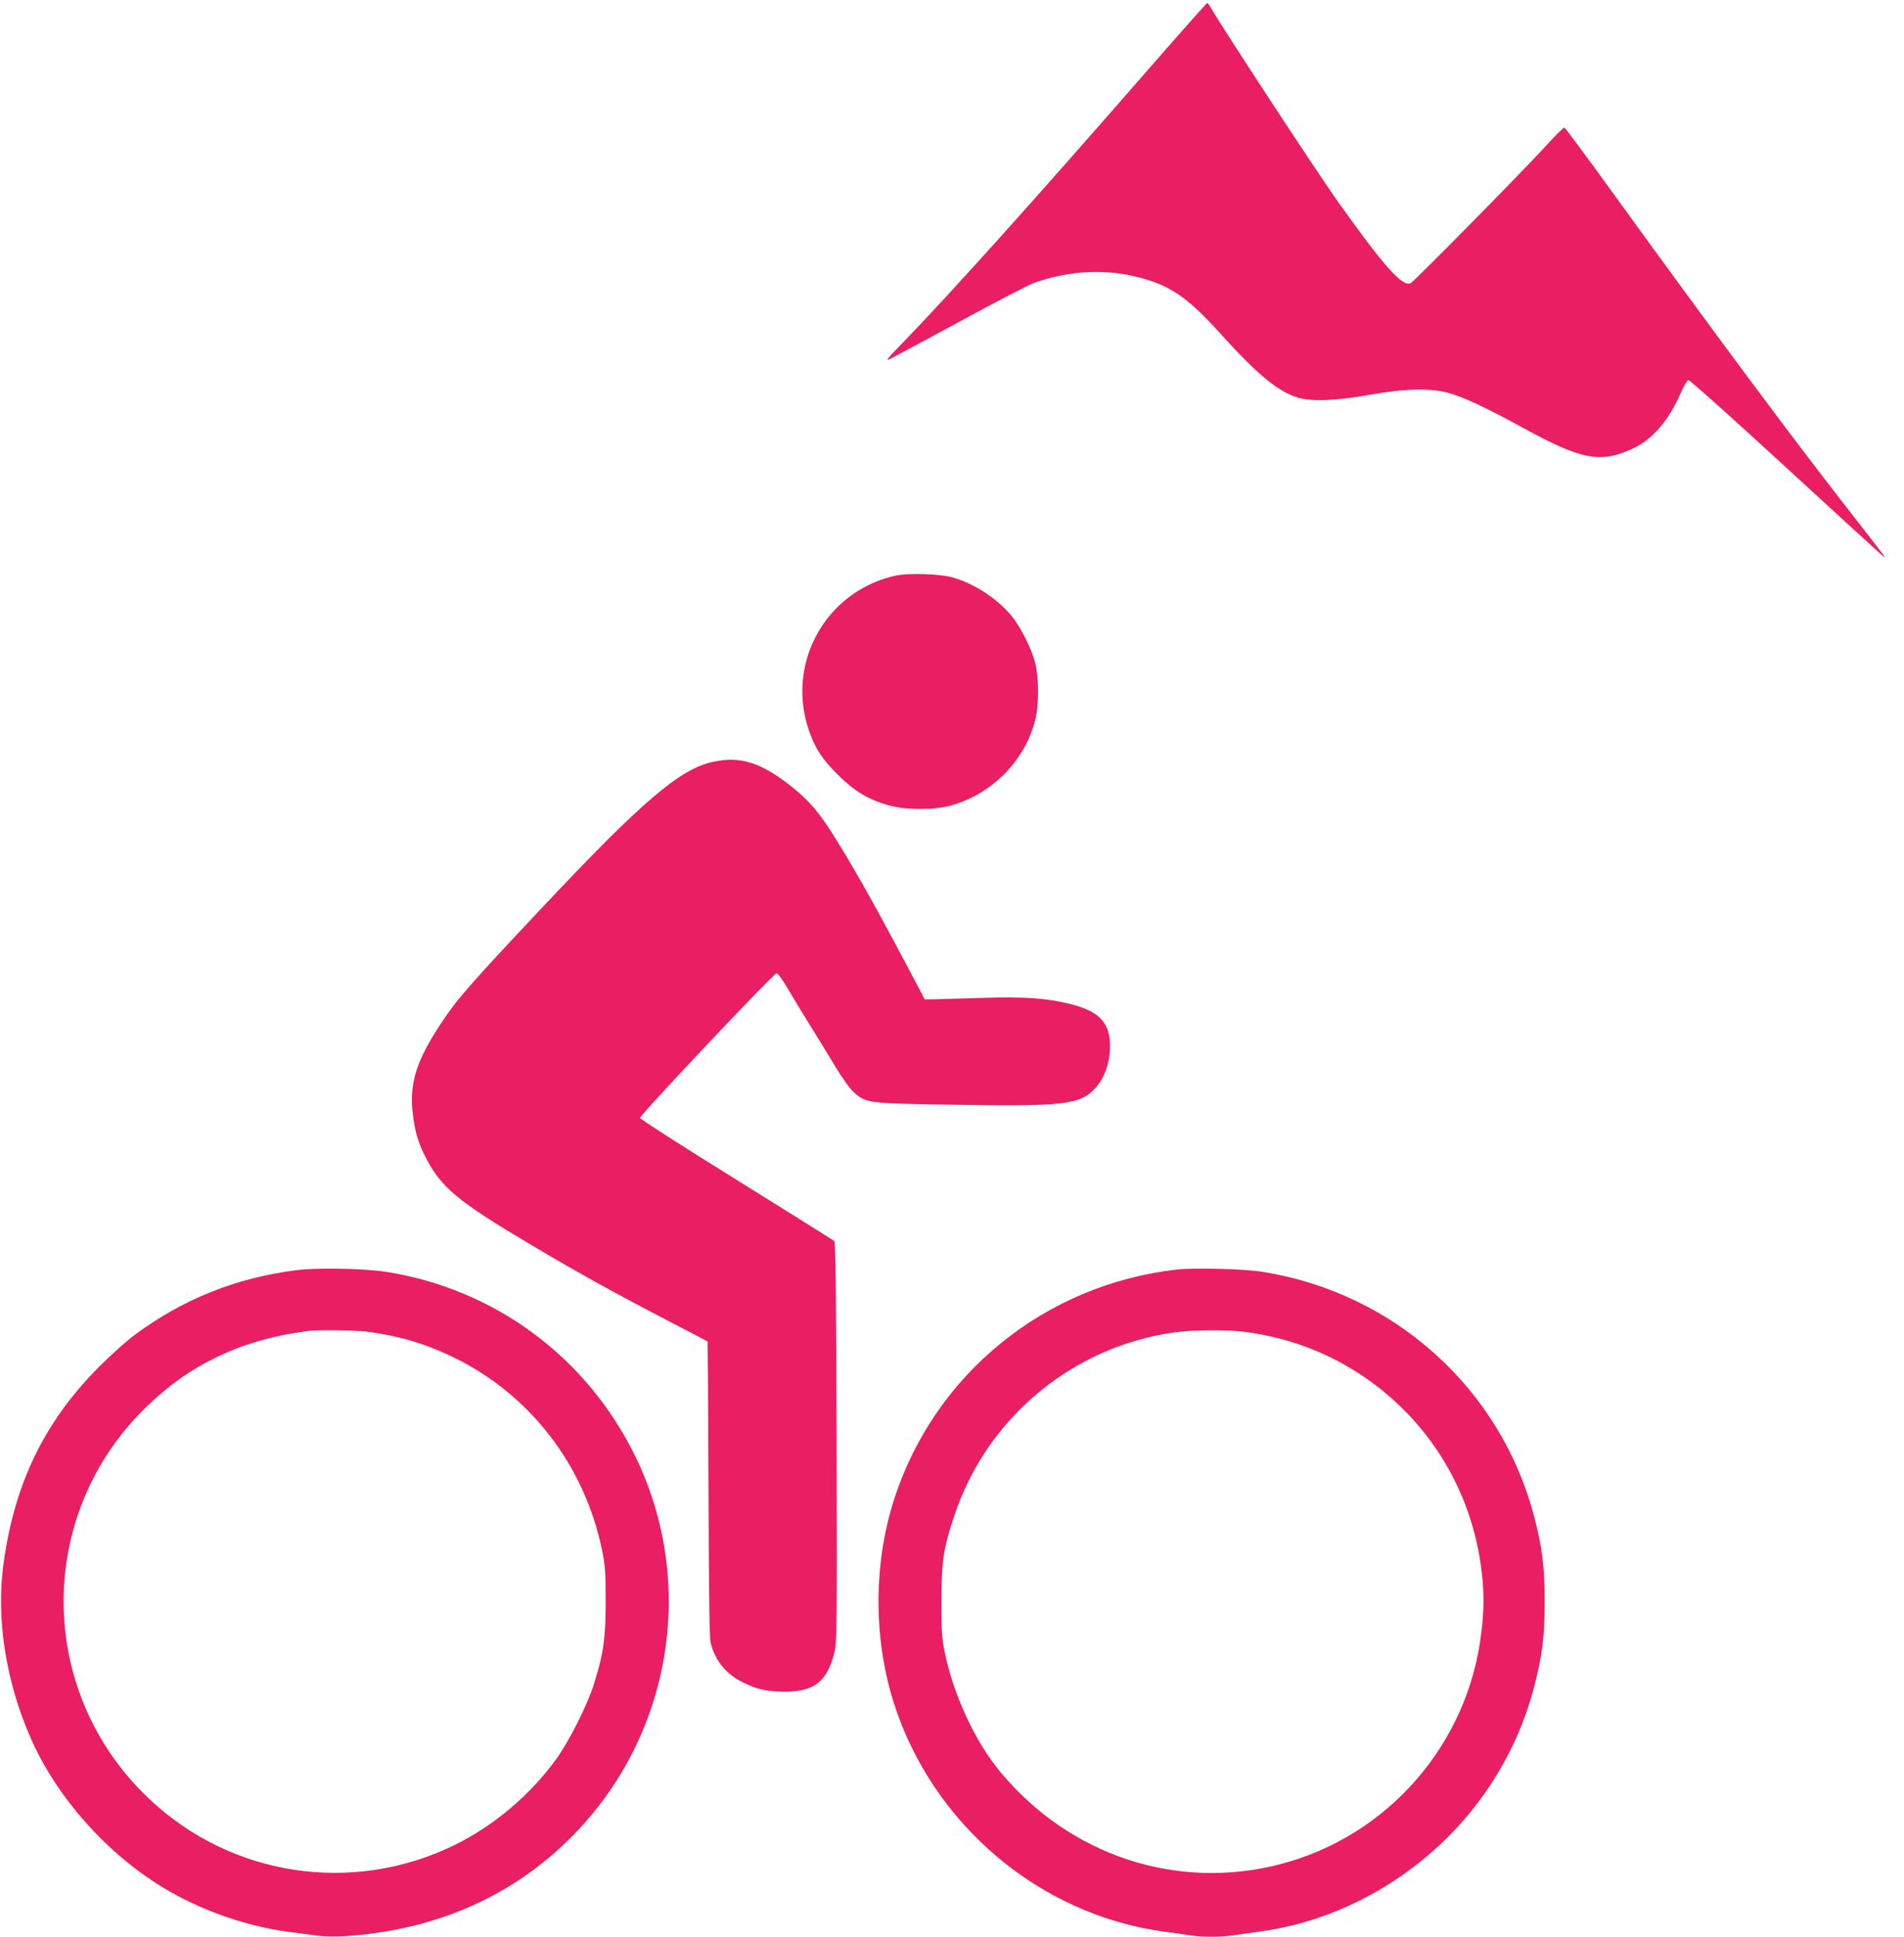
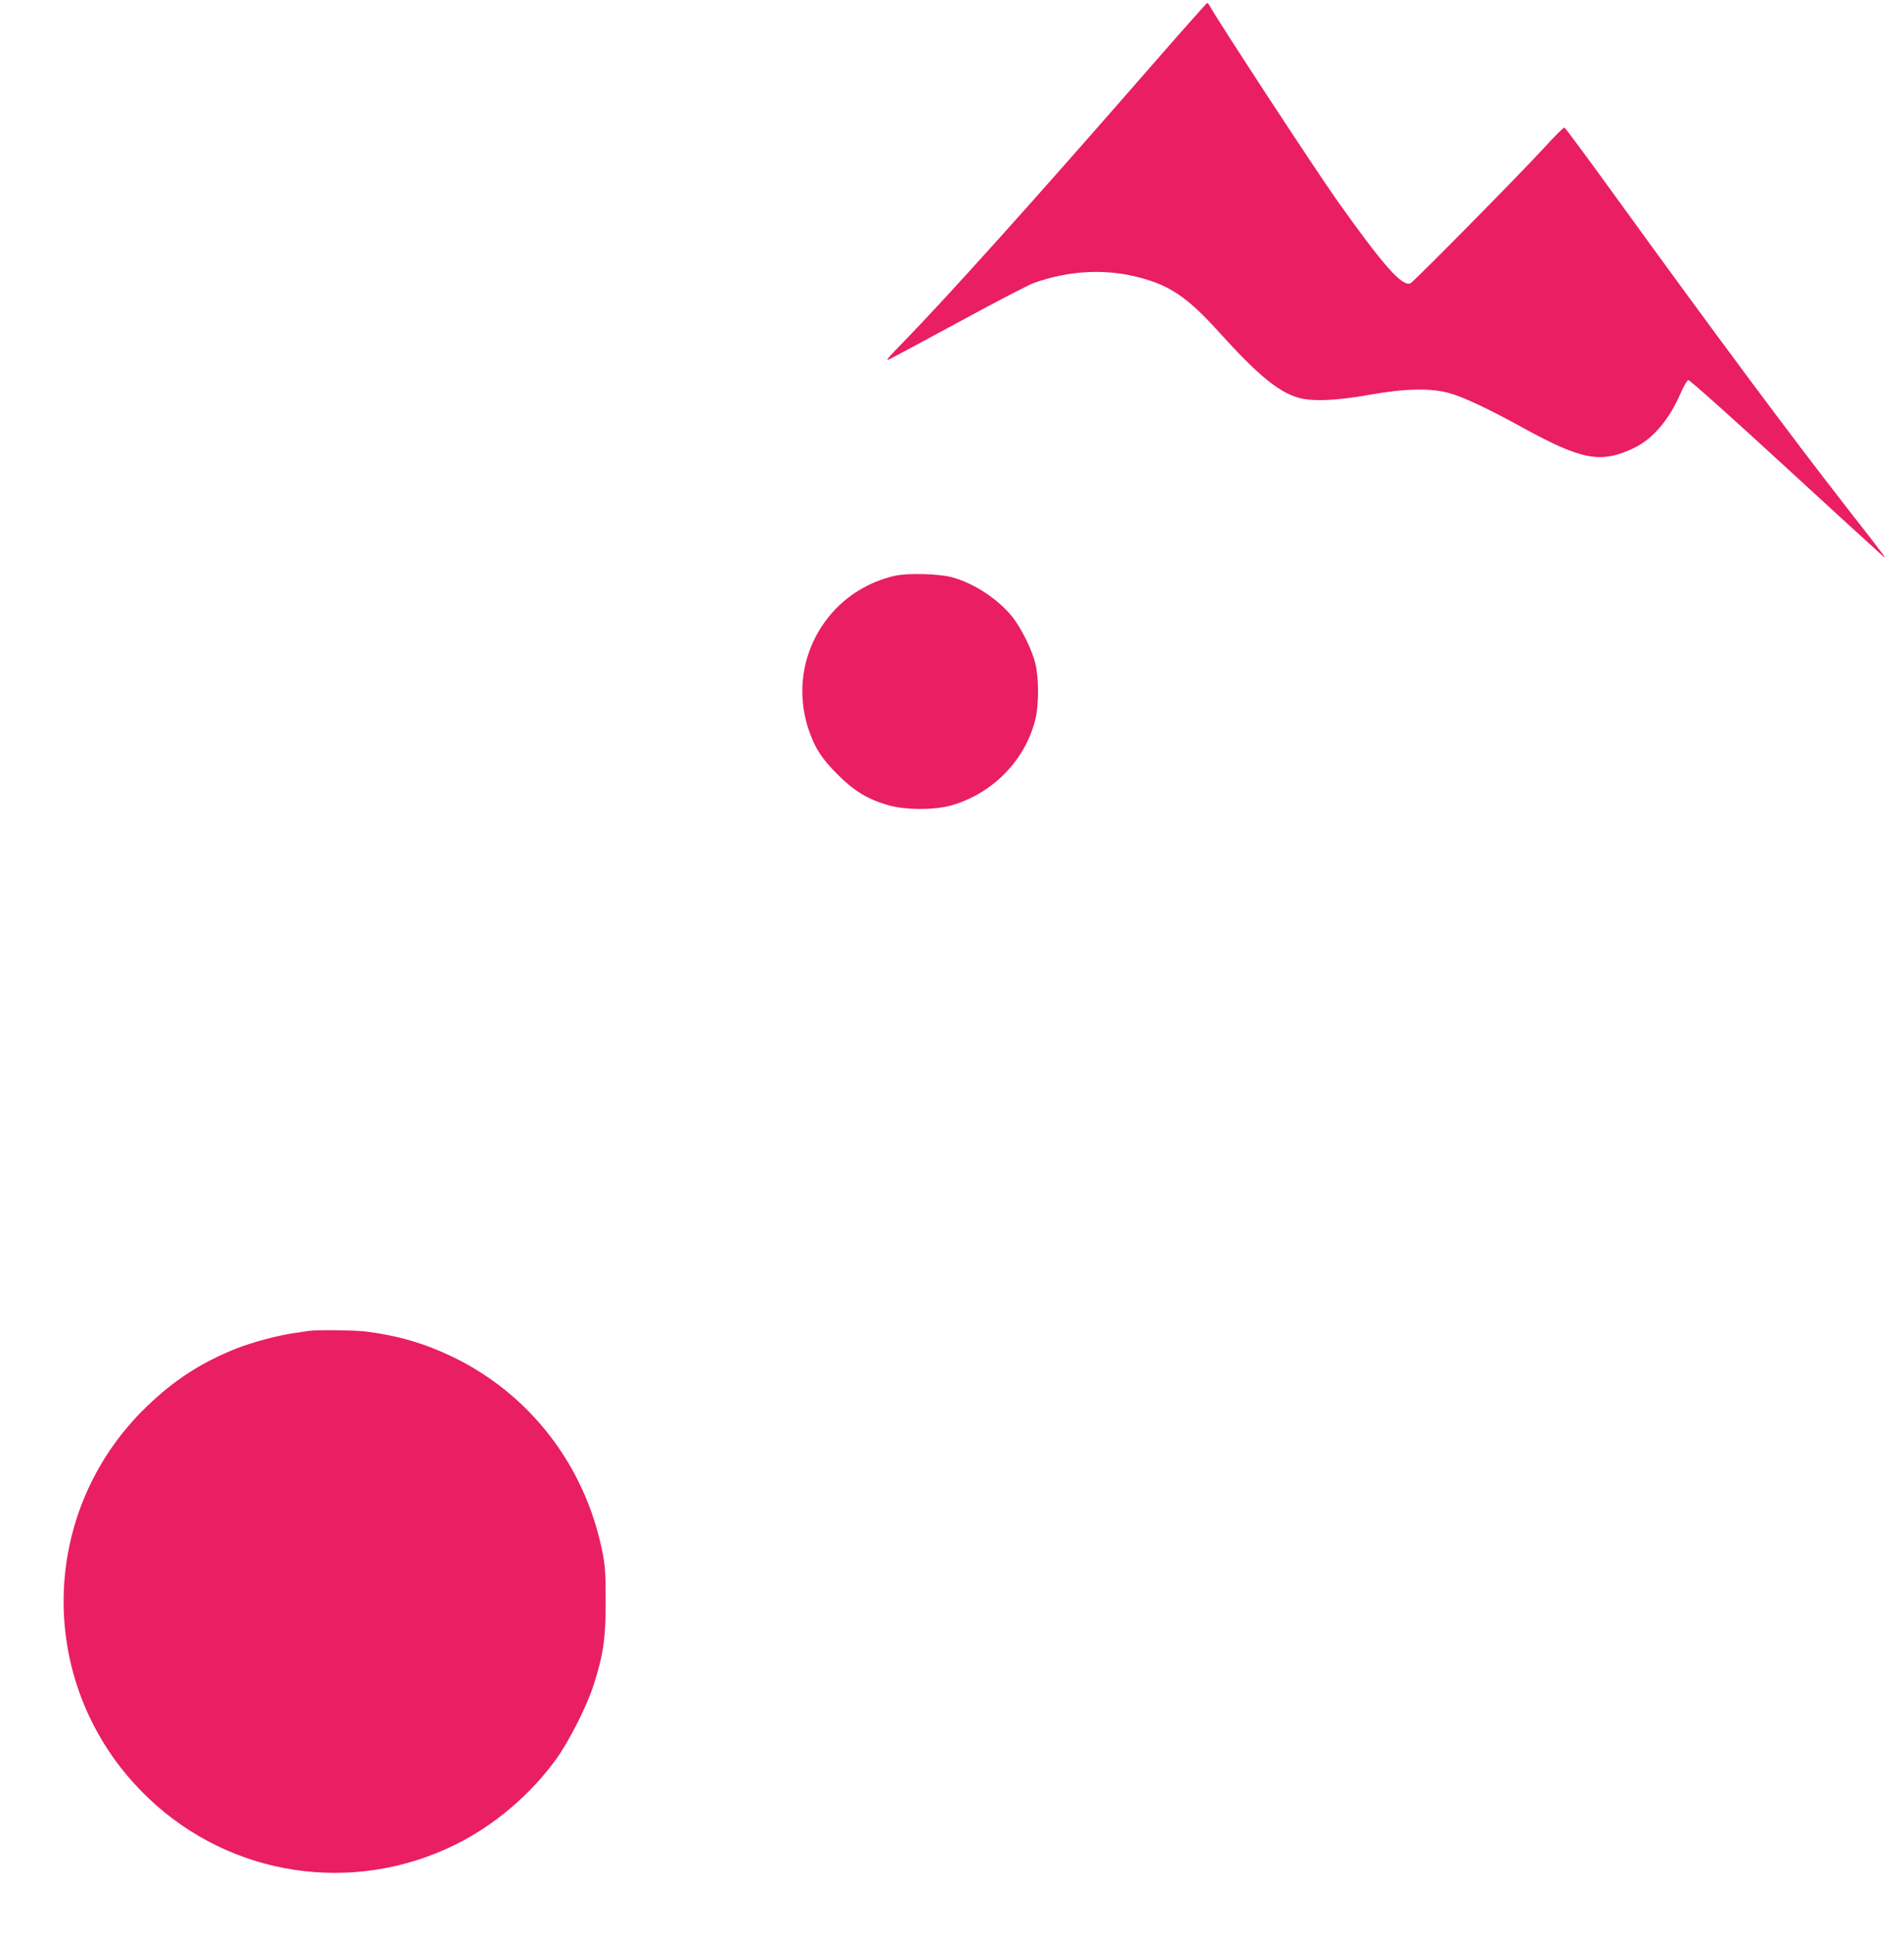
<svg xmlns="http://www.w3.org/2000/svg" version="1.0" width="1259pt" height="1280pt" viewBox="0 0 1259 1280" preserveAspectRatio="xMidYMid meet">
  <g transform="translate(0,1280) scale(0.1,-0.1)" fill="#e91e63" stroke="none">
    <path d="M7590 12338 c-749 -859 -1304 -1476 -1610 -1792 -122 -125 -131 -137 -90 -116 25 13 236 126 469 252 233 127 449 239 480 249 239 83 473 94 699 34 204 -54 319 -134 531 -369 243 -269 382 -384 511 -423 92 -28 252 -22 470 17 241 43 411 47 537 11 90 -25 262 -106 483 -228 390 -214 515 -237 730 -136 129 61 236 186 315 369 19 44 41 80 49 82 8 2 288 -248 623 -556 334 -307 626 -574 648 -593 49 -42 63 -61 -221 303 -378 485 -871 1147 -1541 2072 -175 242 -323 441 -328 443 -6 2 -67 -59 -135 -134 -144 -158 -856 -880 -882 -894 -53 -29 -180 114 -490 551 -145 205 -789 1188 -838 1280 -6 11 -14 20 -18 20 -4 -1 -180 -199 -392 -442z" />
    <path d="M5919 8995 c-174 -39 -328 -134 -438 -270 -172 -213 -221 -492 -132 -753 42 -120 84 -185 191 -292 108 -108 199 -163 335 -202 113 -32 306 -33 418 0 272 78 487 299 553 567 24 94 24 276 0 370 -23 94 -94 236 -155 312 -96 117 -251 218 -396 258 -85 23 -292 29 -376 10z" />
-     <path d="M4714 7765 c-220 -48 -466 -258 -1145 -980 -467 -497 -547 -588 -654 -750 -164 -248 -210 -398 -185 -600 14 -116 34 -182 80 -275 104 -207 213 -298 710 -592 322 -191 546 -314 880 -488 151 -78 277 -144 279 -146 1 -1 4 -441 6 -976 2 -684 6 -986 14 -1016 32 -123 105 -210 224 -266 90 -43 154 -56 266 -56 197 0 282 68 329 262 16 68 17 166 14 1388 -3 974 -7 1318 -15 1327 -7 7 -298 189 -647 406 -349 216 -636 400 -638 409 -3 16 879 951 903 956 8 2 43 -48 85 -120 40 -68 106 -177 148 -243 41 -66 111 -180 155 -253 49 -81 97 -148 123 -171 82 -72 88 -73 654 -82 740 -12 843 0 944 111 60 66 96 170 96 275 0 156 -70 231 -261 279 -155 39 -303 50 -579 41 -135 -4 -276 -8 -315 -9 l-70 -1 -21 40 c-296 561 -413 770 -565 1017 -112 179 -170 248 -288 344 -205 164 -343 209 -527 169z" />
-     <path d="M1957 4405 c-395 -50 -745 -190 -1062 -424 -55 -40 -163 -137 -241 -215 -361 -363 -559 -771 -631 -1302 -50 -366 17 -785 184 -1160 171 -384 495 -749 865 -975 242 -148 541 -255 819 -294 63 -8 150 -20 194 -26 86 -12 203 -9 355 10 531 66 983 283 1340 642 661 665 830 1675 421 2514 -321 657 -931 1108 -1651 1220 -144 22 -456 28 -593 10z m463 -405 c211 -27 384 -77 570 -166 513 -246 877 -718 992 -1284 20 -99 23 -145 23 -335 0 -246 -15 -349 -81 -555 -44 -136 -157 -360 -242 -480 -170 -238 -416 -447 -677 -574 -675 -330 -1477 -208 -2020 307 -747 706 -753 1880 -14 2592 182 175 355 287 587 381 103 41 277 88 382 103 41 6 86 13 100 15 57 8 301 5 380 -4z" />
-     <path d="M7785 4410 c-877 -98 -1608 -692 -1874 -1523 -136 -426 -136 -917 0 -1344 256 -798 958 -1394 1779 -1508 63 -8 143 -20 176 -25 79 -13 207 -13 292 0 37 5 118 17 181 26 602 82 1171 445 1513 963 134 202 233 424 293 656 53 204 69 331 69 560 0 229 -16 356 -69 560 -221 848 -927 1483 -1800 1620 -118 19 -447 27 -560 15z m435 -411 c254 -31 498 -114 709 -241 490 -293 808 -790 870 -1360 15 -132 14 -240 -4 -388 -86 -736 -617 -1346 -1332 -1531 -683 -176 -1390 58 -1849 611 -166 200 -307 503 -366 785 -20 97 -23 138 -23 345 1 267 12 343 86 565 215 646 784 1118 1459 1210 119 16 338 18 450 4z" />
+     <path d="M1957 4405 z m463 -405 c211 -27 384 -77 570 -166 513 -246 877 -718 992 -1284 20 -99 23 -145 23 -335 0 -246 -15 -349 -81 -555 -44 -136 -157 -360 -242 -480 -170 -238 -416 -447 -677 -574 -675 -330 -1477 -208 -2020 307 -747 706 -753 1880 -14 2592 182 175 355 287 587 381 103 41 277 88 382 103 41 6 86 13 100 15 57 8 301 5 380 -4z" />
  </g>
</svg>